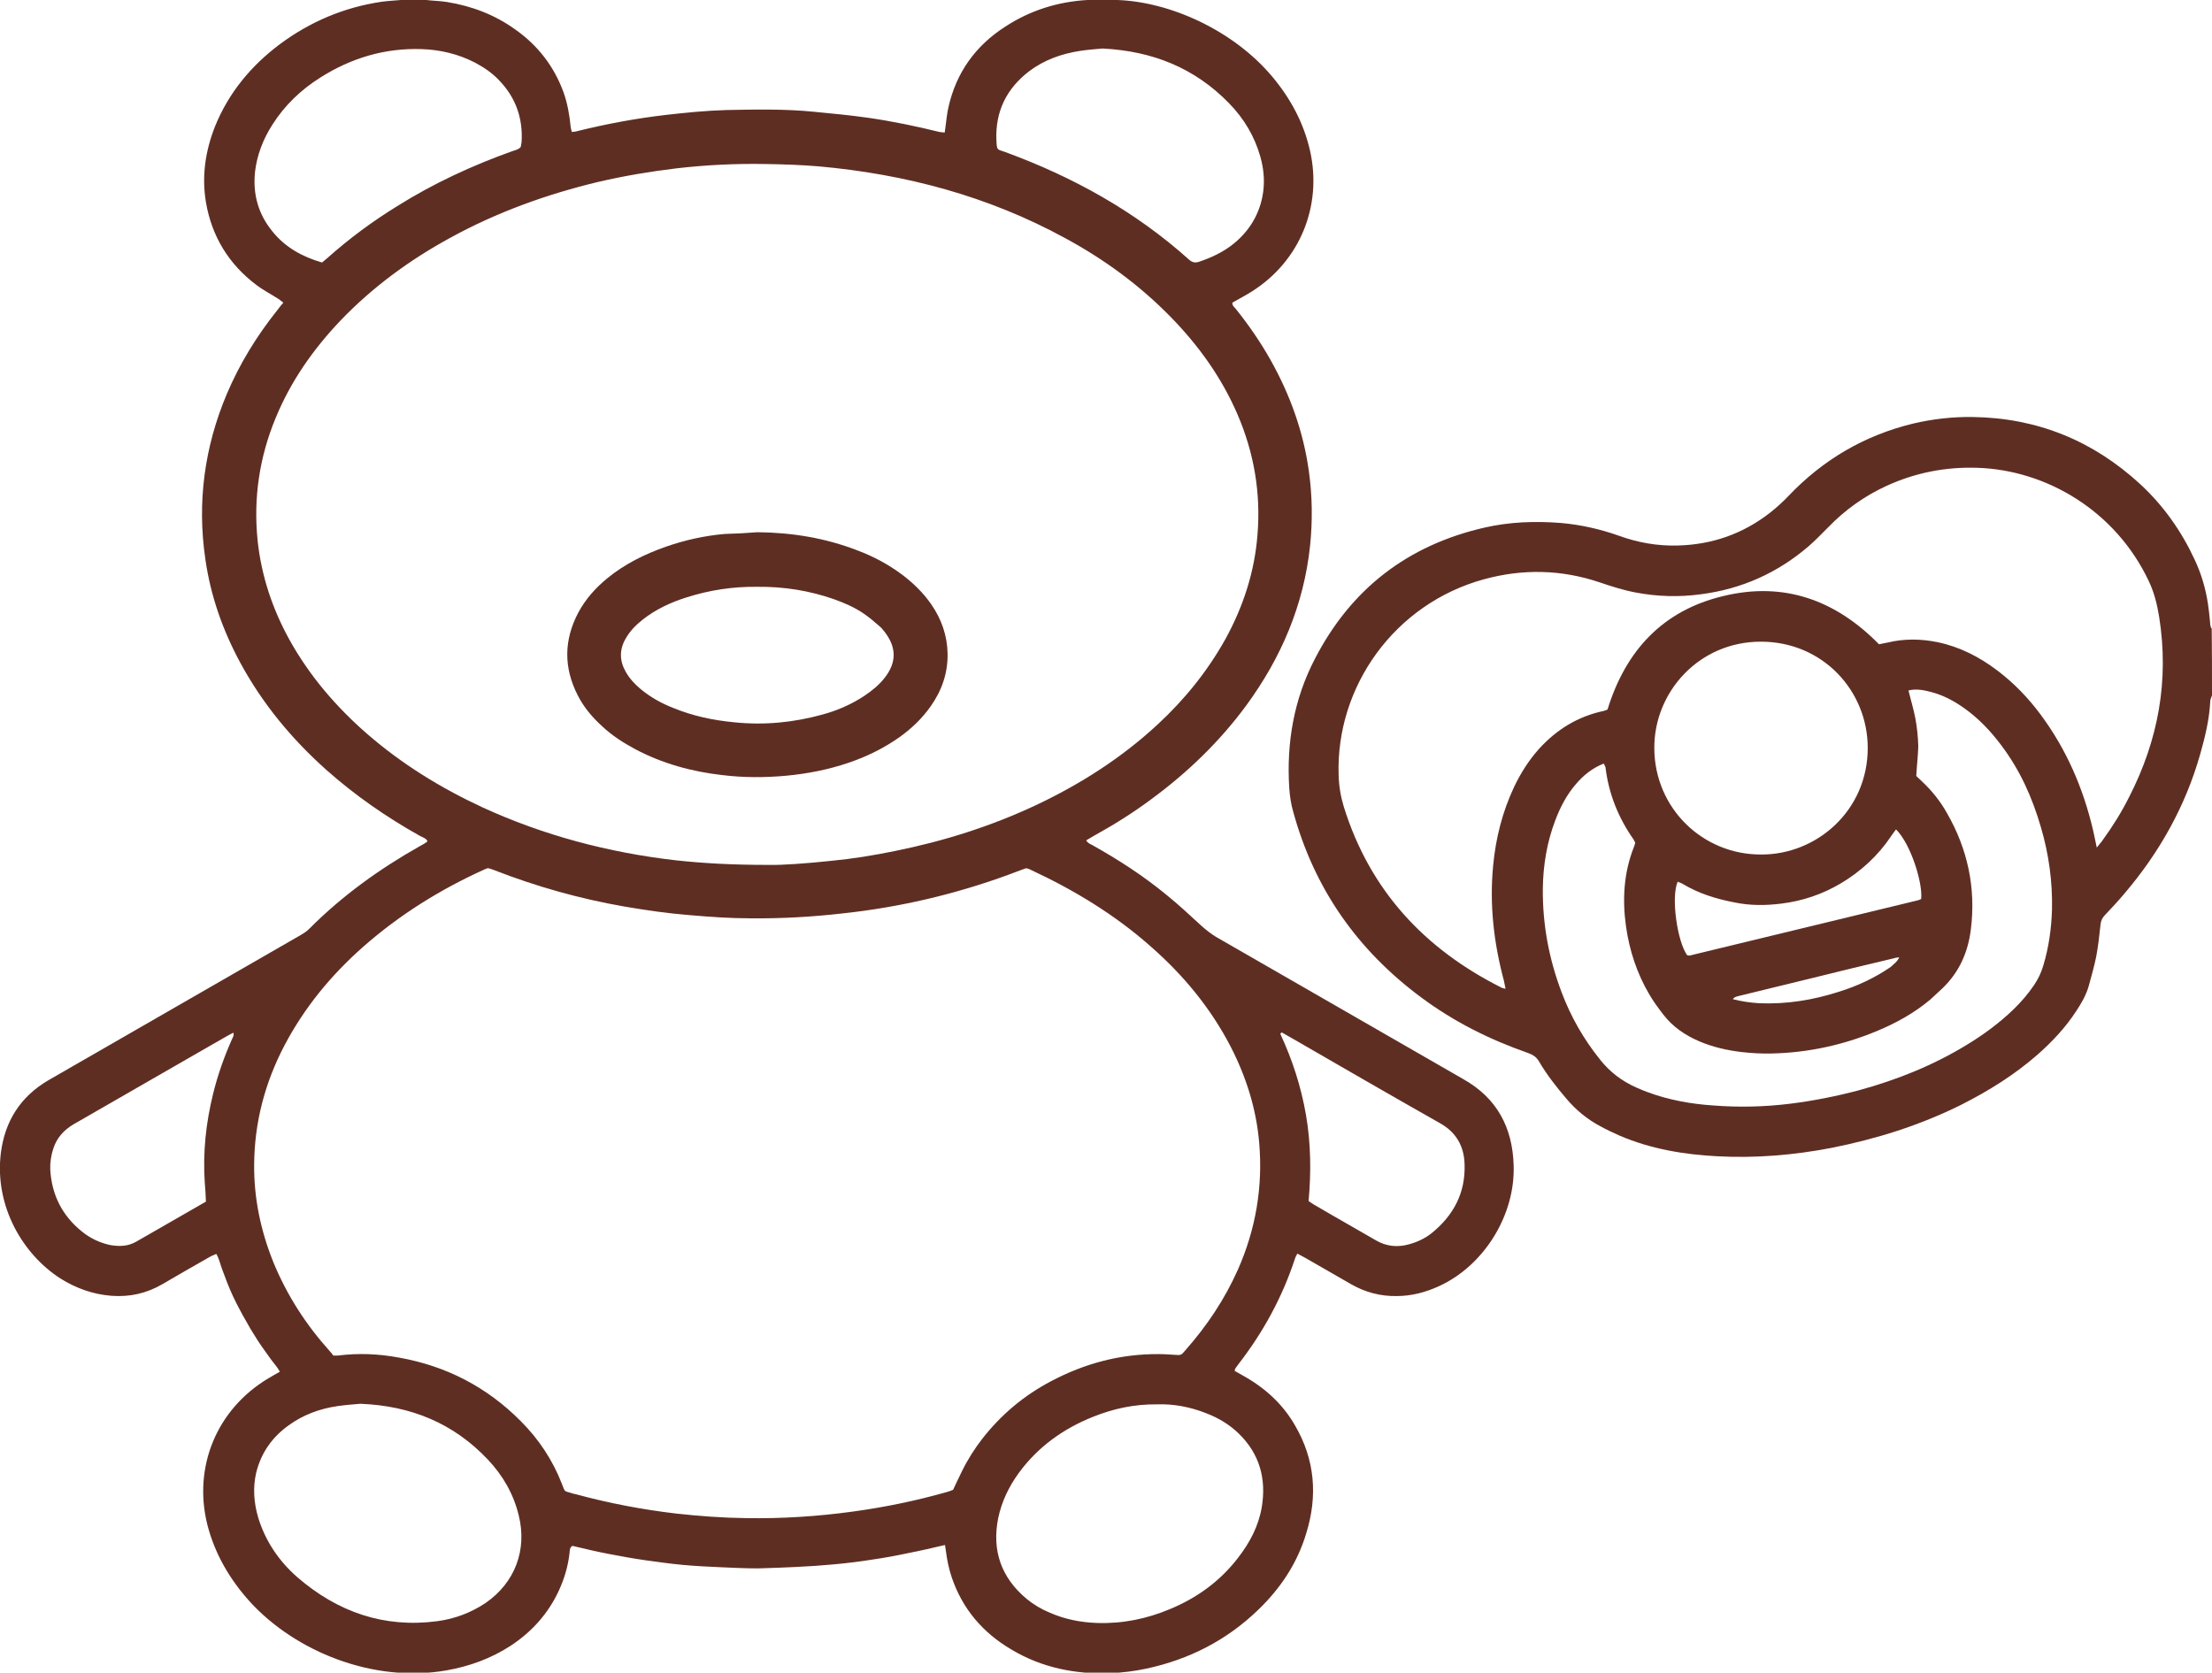
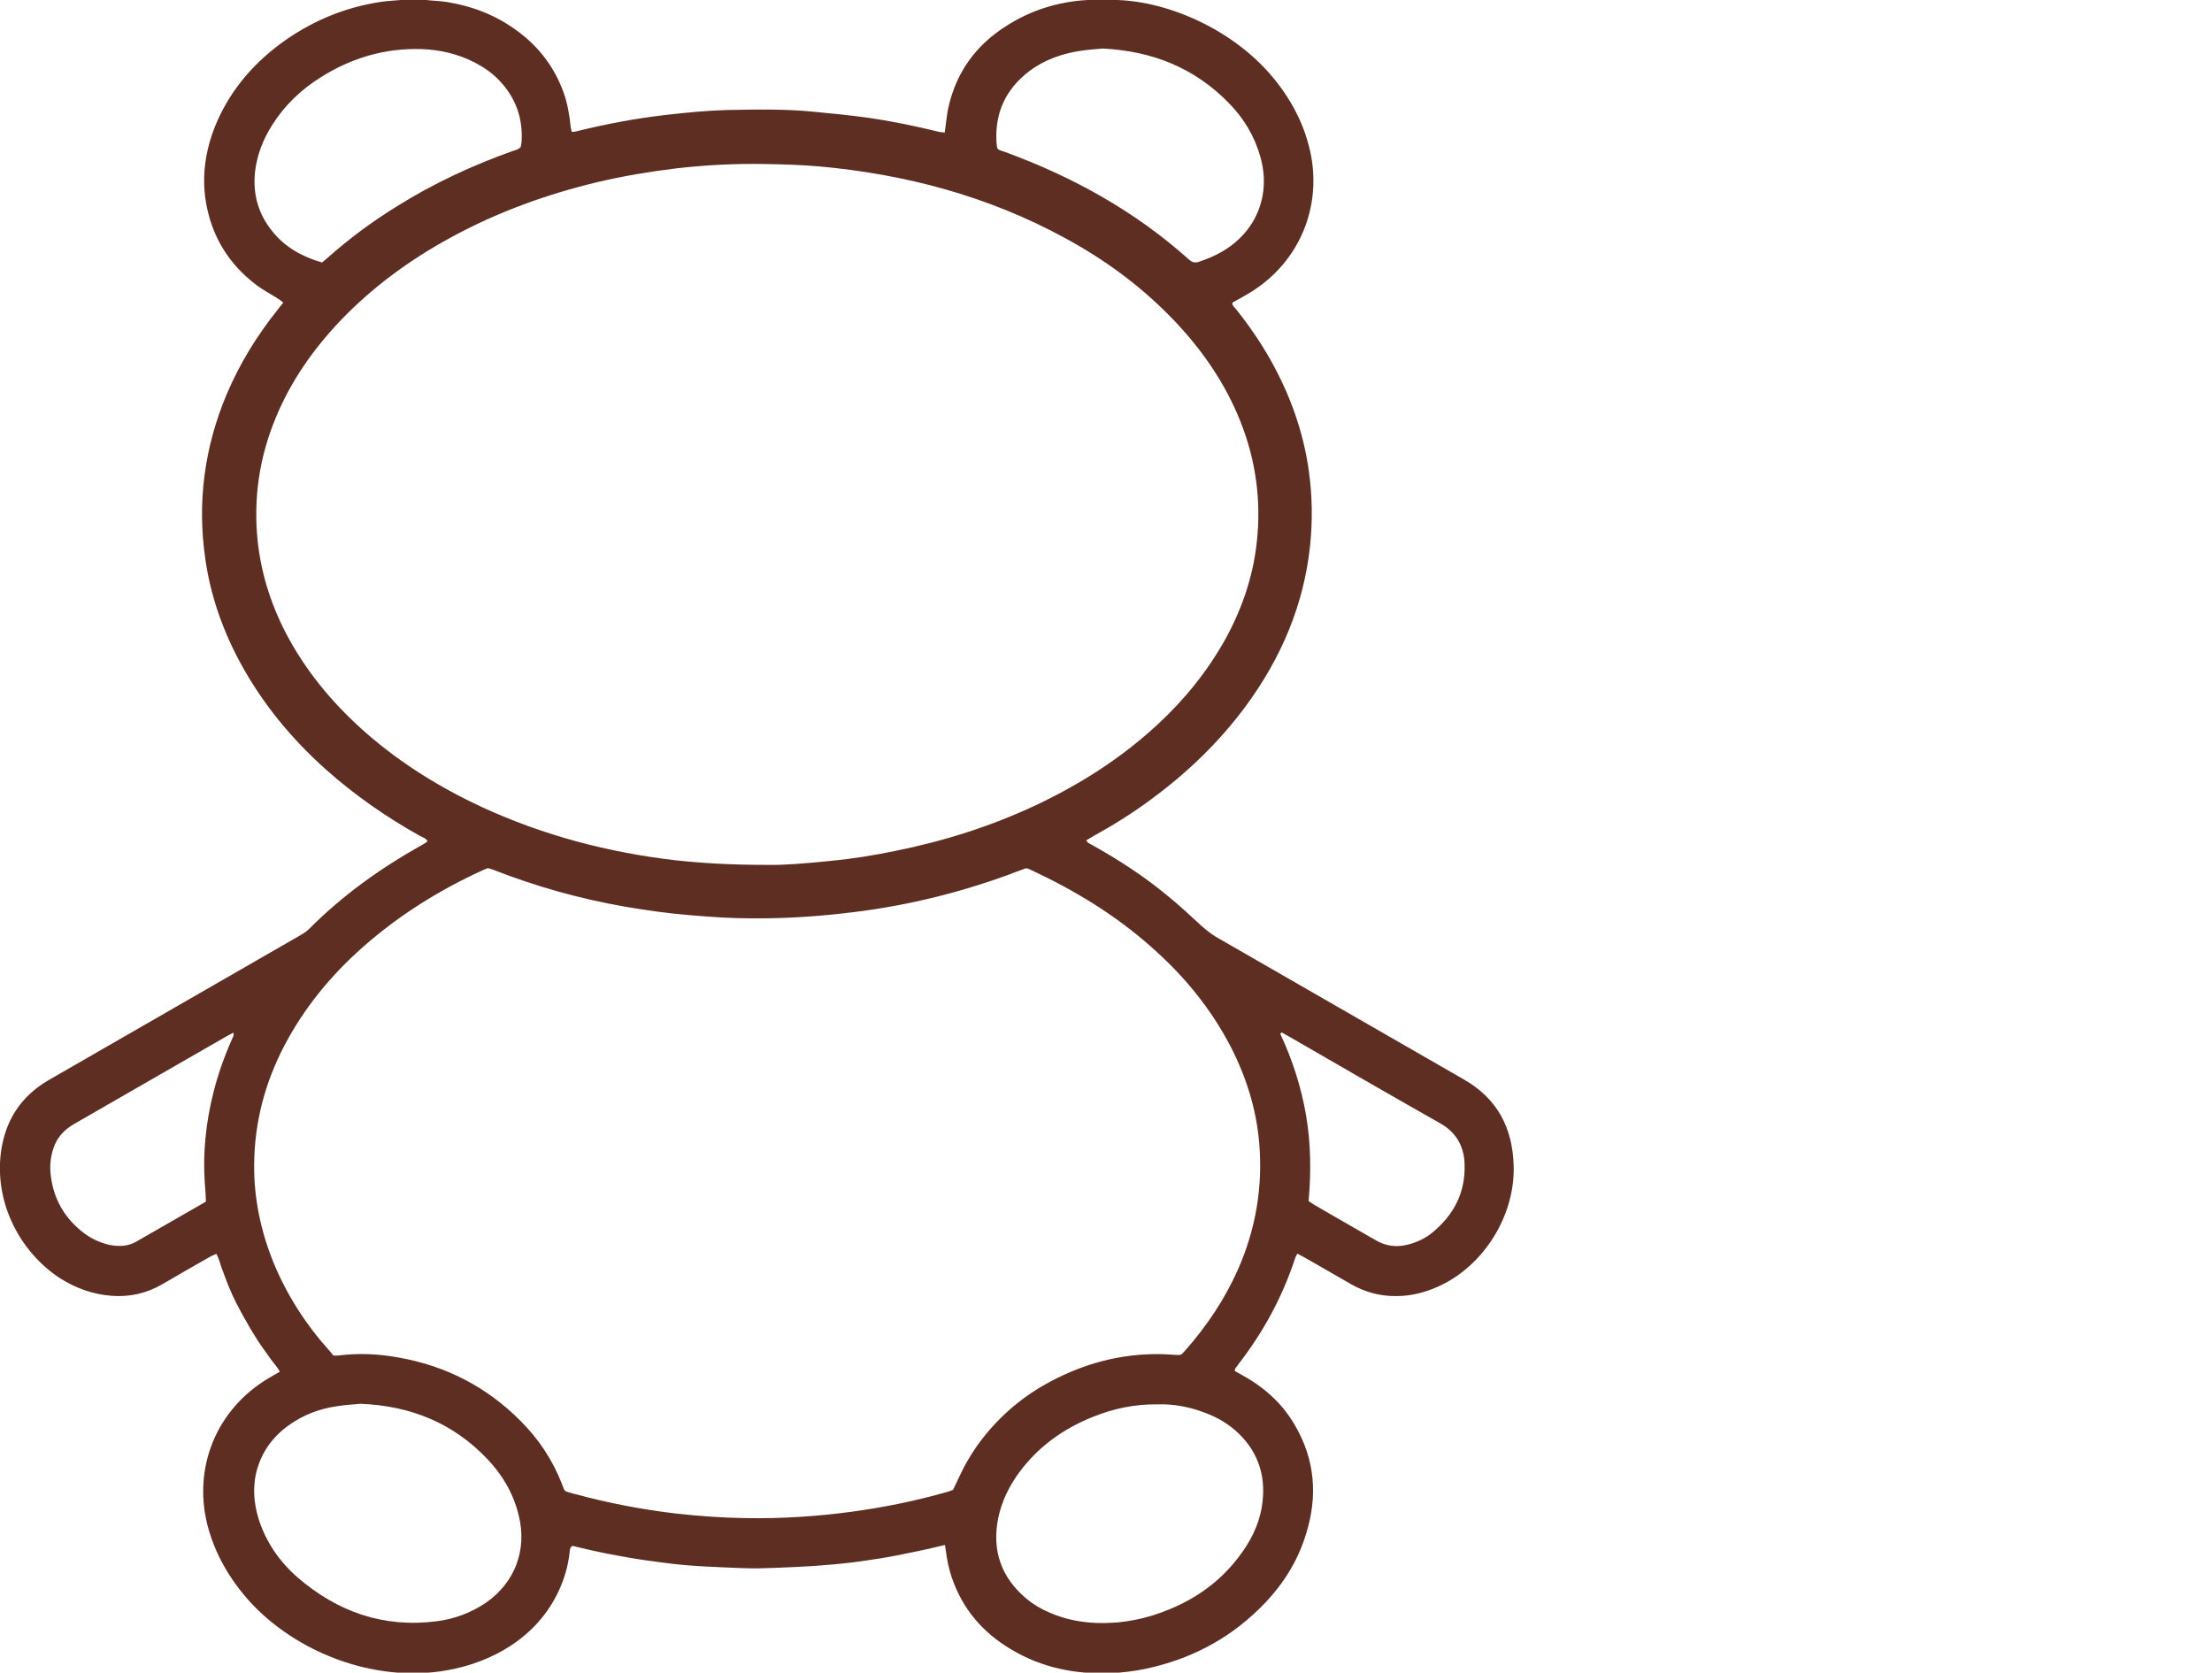
<svg xmlns="http://www.w3.org/2000/svg" version="1.1" id="Ebene_1" x="0px" y="0px" viewBox="0 0 765.9 579.2" style="enable-background:new 0 0 765.9 579.2;fill:#5F2E23;" xml:space="preserve">
  <path d="M383.3-0.5c1.2,0.2,2.4,0.5,3.5,0.5c18.2,0.6,40.1,10.4,53.6,26.4c6.4,7.6,11,16.1,13.2,25.8c4.3,19.1-3.5,38.2-20.1,48.7  c-2.2,1.4-4.5,2.6-6.8,3.9c-0.1,1.1,0.8,1.6,1.3,2.3c4.4,5.5,8.4,11.3,11.9,17.5c6.8,12.1,11.4,24.9,13.3,38.6  c1.2,8.6,1.3,17.3,0.4,25.9c-2.2,20.5-10,38.7-22.1,55.2c-9.2,12.5-20.3,23.2-32.8,32.4c-6.3,4.7-13,8.9-19.9,12.7  c-0.9,0.5-1.7,1-2.7,1.6c0.6,1.1,1.6,1.3,2.4,1.8c8.9,5,17.4,10.5,25.3,17c4.2,3.4,8.2,7.1,12.2,10.8c1.6,1.4,3.2,2.7,5,3.8  c28.6,16.4,57.1,32.9,85.7,49.3c11.7,6.6,17,16.8,17.4,29.8c0.6,17.3-10.3,34.8-25.9,41.9c-4.6,2.1-9.5,3.4-14.6,3.4  c-5.6,0.1-10.8-1.3-15.6-4c-5.3-3.1-10.7-6.1-16-9.2c-0.9-0.5-1.7-0.9-2.8-1.5c-0.3,0.7-0.7,1.2-0.8,1.7  c-4.4,13.4-11,25.5-19.6,36.6c-0.4,0.5-0.7,1-1.1,1.5c-0.1,0.2-0.1,0.4-0.2,0.8c0.9,0.5,1.8,1,2.8,1.6c7.6,4.2,13.8,9.8,18.1,17.3  c6.9,11.8,7.9,24.4,3.9,37.3c-3.1,10.4-8.9,19.1-16.7,26.6c-10.9,10.5-23.8,17.1-38.6,20.3c-4.2,0.9-8.4,1.4-12.6,1.6  c-12.1,0.4-23.7-1.9-34.2-8.2c-9.9-5.8-17-14.1-20.7-25.1c-1-3-1.6-6-2-9.1c-0.1-0.6-0.2-1.2-0.3-2c-4.3,1-8.5,2-12.7,2.8  c-4.2,0.9-8.5,1.7-12.8,2.3c-4.3,0.7-8.6,1.2-12.9,1.6c-4.3,0.4-8.6,0.7-13,0.9c-4.4,0.2-8.9,0.4-13.3,0.5c-4.3,0-8.7-0.2-13-0.4  c-4.3-0.2-8.7-0.4-13-0.8c-4.3-0.4-8.6-1-12.9-1.6c-4.3-0.6-8.6-1.4-12.8-2.2c-4.2-0.8-8.4-1.8-12.6-2.8c-1,0.6-0.9,1.6-1,2.5  c-0.5,4.5-1.8,8.9-3.7,13c-3.7,8-9.4,14.3-16.7,19.1c-6.8,4.4-14.2,7.1-22.1,8.5c-25.4,4.5-52.5-6.5-68.3-23.9  c-6.9-7.7-12-16.4-14.6-26.5c-5-20,3.2-40,21.1-50.7c1.3-0.8,2.6-1.5,4-2.3c-0.9-1.7-2.1-2.9-3.1-4.3c-1-1.4-2-2.8-3-4.2  c-1-1.4-1.9-2.8-2.8-4.3c-0.9-1.4-1.8-2.9-2.6-4.4c-0.9-1.5-1.7-3-2.5-4.5c-0.8-1.5-1.6-3.1-2.3-4.6c-0.7-1.6-1.4-3.1-2-4.7  c-0.6-1.6-1.2-3.2-1.8-4.8c-0.6-1.6-0.9-3.3-1.9-5c-0.8,0.4-1.5,0.6-2.2,1c-5.5,3.1-11,6.3-16.5,9.5c-5.5,3.2-11.4,4.5-17.7,4  c-6.3-0.5-12.2-2.6-17.6-6C8,434.4-2,417.8,0.3,399.2c1.4-10.9,6.7-19.4,16.4-25.1c28.9-16.6,57.8-33.3,86.7-49.9  c1.4-0.8,2.8-1.6,3.9-2.8c11.3-11.3,24.1-20.5,37.9-28.3c0.8-0.4,1.6-0.9,2.4-1.4c0.2-0.1,0.3-0.3,0.4-0.5c-0.6-1-1.8-1.3-2.7-1.8  c-11.6-6.5-22.4-14-32.3-22.8c-12-10.7-22.1-22.9-29.8-37.1c-6.1-11.3-10.3-23.2-12.1-35.9c-2.9-19.7-0.3-38.8,7.4-57.1  c4.5-10.6,10.4-20.2,17.6-29.2c0.6-0.8,1.2-1.6,2-2.5c-0.5-0.4-1-0.8-1.4-1.1c-2.6-1.7-5.4-3.1-7.9-5c-9.6-7.2-15.5-16.9-17.5-28.7  c-1.5-9-0.2-17.7,3.1-26.1c4.7-11.7,12.5-21.1,22.5-28.6c10.5-7.8,22.3-12.8,35.3-14.7c2.2-0.3,4.4-0.4,6.6-0.6  c1.2-0.1,2.4-0.4,3.5-0.5c0.6,0,1.2,0,1.8,0c1.2,0.2,2.4,0.4,3.5,0.5c2.4,0.3,4.8,0.3,7.2,0.7c8.6,1.4,16.5,4.4,23.6,9.5  c7.8,5.5,13.4,12.7,16.7,21.7c1.4,3.9,2.1,8,2.5,12.1c0.1,0.6,0.2,1.1,0.4,1.7c0.7-0.1,1.4-0.1,1.9-0.3c10.1-2.5,20.3-4.4,30.6-5.6  c7-0.8,14-1.5,21.1-1.7c10.1-0.2,20.2-0.4,30.2,0.6c6.3,0.6,12.6,1.2,18.9,2.1c8.3,1.2,16.5,2.9,24.6,4.9c0.5,0.1,1.1,0.1,1.8,0.2  c0.1-0.8,0.2-1.5,0.3-2.2c0.3-2.2,0.5-4.4,1-6.6c2.7-12,9.4-21.3,19.7-27.9c8.6-5.6,18.1-8.6,28.4-9.2c1.4-0.1,2.8,0.2,4.1-0.6  C381.7-0.5,382.5-0.5,383.3-0.5z M115.4,469.4c0.8,0,1.2,0,1.6,0c7.1-0.9,14.1-0.6,21.1,0.7c16.4,2.9,30.5,10.2,42.2,22  c6.2,6.2,11,13.4,14.2,21.6c1.3,3.4,0.7,2.4,3.9,3.5c0.3,0.1,0.6,0.1,0.9,0.2c11.4,3.1,22.9,5.3,34.7,6.7c8.1,0.9,16.3,1.5,24.4,1.6  c12.4,0.2,24.8-0.6,37.1-2.3c10.9-1.5,21.6-3.7,32.2-6.7c0.8-0.2,1.5-0.5,2.3-0.8c1-2.2,2-4.2,3-6.3c2-4.1,4.4-7.9,7.2-11.5  c6.5-8.3,14.4-14.9,23.7-19.8c11.7-6.2,24.1-9.5,37.4-9.4c2.1,0,4.2,0.2,6.3,0.3c0.9,0.1,1.6-0.1,2.1-0.8c0.3-0.3,0.5-0.6,0.8-0.9  c7.4-8.4,13.5-17.5,18.1-27.8c6.2-14,8.7-28.7,7.4-43.9c-1-11.8-4.5-22.9-9.9-33.4c-6.9-13.3-16.3-24.7-27.6-34.6  c-12.4-11-26.4-19.5-41.4-26.5c-0.5-0.3-1.1-0.5-1.5-0.6c-0.3,0-0.4,0-0.5,0c-2,0.7-4,1.5-5.9,2.2c-18.6,6.8-37.8,11.3-57.5,13.4  c-10.5,1.2-21.1,1.8-31.7,1.7c-7.1,0-14.1-0.5-21.1-1.1c-7.6-0.6-15.2-1.7-22.8-3c-15.4-2.7-30.4-6.9-45-12.6  c-0.7-0.3-1.5-0.5-2.2-0.7c-0.4,0.2-0.7,0.3-1,0.4c-15.3,6.9-29.5,15.7-42.2,26.9c-11.1,9.8-20.3,21-27.2,34.1  C91.7,375,88.1,388.7,88,403.3c-0.1,11.7,2.3,23,6.7,33.9c4.7,11.4,11.3,21.6,19.5,30.7C114.7,468.4,115.1,469,115.4,469.4z   M266.5,299.5c4.3,0.1,12.7-0.5,21.2-1.4c7.4-0.7,14.8-1.9,22.1-3.4c16.9-3.4,33.1-8.5,48.7-15.8c15.5-7.3,29.8-16.4,42.4-28.1  c9.3-8.6,17.2-18.4,23.4-29.5c6.2-11.3,10.1-23.3,11.1-36.1c1.2-14.5-1.2-28.5-7-41.9c-5.5-12.7-13.5-23.8-23.2-33.7  c-10.8-11-23-19.9-36.5-27.2c-26.6-14.5-55.2-22.1-85.3-24.8c-6-0.5-12.1-0.7-18.1-0.8c-10.4-0.2-20.8,0.3-31.1,1.5  c-9.1,1.1-18.1,2.6-27.1,4.7c-17.9,4.3-35.1,10.5-51.3,19.4c-14.1,7.7-26.9,17.1-38,28.7c-9.4,9.9-17.1,20.9-22.3,33.5  c-5.7,13.7-7.8,27.9-6.3,42.6c1.3,12.2,5.1,23.6,11,34.3c7,12.6,16.2,23.3,27,32.7c12,10.4,25.3,18.6,39.7,25.3  c21.3,9.8,43.7,15.7,67,18.4C243.3,298.9,252.8,299.5,266.5,299.5z M124.8,486.1c-2.3,0.2-5.1,0.4-7.9,0.8c-6.2,0.9-11.9,3-17,6.7  c-5.7,4.1-9.5,9.5-11.2,16.4c-1.2,5.2-0.8,10.4,0.7,15.5c2.5,8.2,7.2,15.1,13.6,20.7c13.9,12,29.9,17.6,48.3,15.2  c6.1-0.8,11.7-2.9,16.8-6.3c10.2-7,14.5-18.4,11.5-30.4c-1.8-7.4-5.5-13.8-10.7-19.3C157.1,492.9,142.4,486.8,124.8,486.1z   M400.8,486.3c-8.1-0.1-15.3,1.5-22.3,4.3c-10.3,4.1-19.1,10.4-25.7,19.4c-3.5,4.8-6,10-7.2,15.8c-2.2,11.2,1.1,20.5,9.8,27.8  c2.4,2,5.1,3.6,8,4.8c5.2,2.3,10.7,3.4,16.4,3.6c8.8,0.3,17.2-1.4,25.3-4.8c9.4-3.9,17.4-9.7,23.6-17.8c4.1-5.3,7.1-11,8.2-17.6  c1.6-9.8-0.8-18.4-8-25.4c-3.2-3.1-7-5.4-11.2-7C412.2,487.2,406.3,486.1,400.8,486.3z M381.8,16.8c-2.3,0.2-5,0.4-7.7,0.8  c-6.5,1-12.5,3.1-17.8,7.1c-7.8,6-11.7,13.9-11.3,23.8c0.2,3.7,0.1,3.1,3.2,4.2c23.4,8.6,44.9,20.5,63.5,37.2c1,0.9,2,1.2,3.3,0.8  c4.5-1.5,8.8-3.5,12.5-6.6c5-4.2,8.3-9.5,9.6-16c0.9-4.6,0.6-9.2-0.7-13.8c-2-7.1-5.7-13.3-10.9-18.6  C413.6,23.5,399.1,17.7,381.8,16.8z M111.5,90.9c0.7-0.6,1.3-1.1,1.8-1.5c7.5-6.7,15.6-12.7,24.2-18c12.6-7.9,26-14.1,40-19.1  c0.9-0.3,2-0.5,2.8-1.4c0.1-0.5,0.2-1.1,0.3-1.7c0.5-8.2-2-15.3-7.6-21.2c-2.4-2.6-5.3-4.6-8.5-6.3c-5.8-3-12.1-4.5-18.6-4.7  c-12.7-0.4-24.3,3.1-34.9,9.8c-6.7,4.2-12.4,9.6-16.7,16.4c-3.2,5-5.3,10.4-6,16.3c-0.8,7.7,1.1,14.6,6,20.6  C98.7,85.6,104.6,88.9,111.5,90.9z M71.3,416.1c-0.1-2.4-0.2-4.5-0.4-6.6c-0.7-10.4,0.4-20.7,2.9-30.8c1.6-6.5,3.8-12.7,6.5-18.8  c0.3-0.7,0.8-1.3,0.5-2.3c-0.7,0.4-1.3,0.7-1.9,1c-3,1.7-5.9,3.4-8.9,5.1c-14.8,8.5-29.7,17.1-44.5,25.6c-3.4,2-5.8,4.7-7,8.3  c-0.8,2.4-1.2,4.9-1.1,7.4c0.5,8.7,4.1,15.9,10.9,21.4c2.8,2.3,6.1,3.9,9.7,4.7c3.2,0.6,6.3,0.5,9.1-1.1  C55.1,425.4,63.1,420.8,71.3,416.1z M443.8,357.5c-0.2,0.2-0.4,0.3-0.5,0.5c4.2,9,7.2,18.3,8.9,28.1c1.7,9.9,1.8,19.8,0.9,29.8  c0.6,0.4,1.2,0.8,1.8,1.2c1.8,1.1,3.7,2.1,5.5,3.2c5.3,3.1,10.7,6.1,16,9.2c3.6,2.1,7.4,2.5,11.4,1.4c2.9-0.8,5.5-2,7.8-3.8  c7.7-6.2,11.9-14.1,11.5-24.1c-0.2-6.1-2.9-10.9-8.4-14c-17.3-9.8-34.6-19.8-51.9-29.8C445.7,358.6,444.7,358,443.8,357.5z" />
-   <path d="M765.9,240.8c-0.2,0.7-0.6,1.3-0.6,2c-0.3,6.3-1.8,12.4-3.5,18.4c-5.1,18-14.1,34-26.2,48.2c-2.1,2.5-4.4,5-6.7,7.4  c-1,1-1.5,2.1-1.6,3.4c-0.4,3.7-0.8,7.4-1.5,11.1c-0.7,3.5-1.7,6.8-2.6,10.2c-0.9,3.1-2.5,5.9-4.3,8.6c-3.7,5.7-8.3,10.6-13.4,15.1  c-8,7-17,12.6-26.5,17.4c-14.3,7.1-29.3,11.8-44.9,14.9c-13,2.5-26.2,3.6-39.4,2.9c-11.6-0.6-23-2.5-33.8-7.1  c-2.3-1-4.6-2.1-6.8-3.3c-4.5-2.4-8.4-5.6-11.7-9.5c-3.5-4.1-6.8-8.3-9.5-12.9c-0.9-1.6-2.2-2.4-3.9-3  c-13.2-4.6-25.6-10.8-36.9-19.2c-22.1-16.4-37-37.6-44.3-64.2c-0.8-2.7-1.2-5.5-1.4-8.3c-1-15.7,1.6-30.8,8.9-44.8  c12.5-24.2,32.1-39.3,58.7-45.4c8.7-2,17.6-2.3,26.5-1.6c6.8,0.6,13.5,2.1,20,4.4c6.6,2.4,13.4,3.6,20.4,3.4  c11.9-0.3,22.5-4,31.9-11.3c2.3-1.8,4.5-3.8,6.5-5.9c11.9-12.5,26.2-20.9,43-25c6.8-1.6,13.7-2.4,20.7-2.3  c22.4,0.3,41.7,8.2,58.1,23.3c8,7.4,14.2,16.2,18.8,26.1c2.3,4.9,3.8,10,4.6,15.3c0.3,2,0.5,4,0.7,6c0.1,0.9,0,1.8,0.6,2.6  C765.9,225.5,765.9,233.1,765.9,240.8z M726,293.5c1-1.3,1.7-2,2.2-2.8c3.4-4.7,6.4-9.5,9-14.7c10.1-19.7,13.9-40.4,10.4-62.4  c-0.7-4.3-1.7-8.4-3.6-12.4c-11.6-24.5-35.6-38.4-59.2-39.2c-11.1-0.4-21.7,1.7-31.7,6.3c-7.6,3.5-14.3,8.3-20.1,14.3  c-2.2,2.2-4.4,4.5-6.7,6.5c-10.8,9.3-23.3,14.9-37.5,16.7c-7.5,1-14.9,0.8-22.3-0.6c-4.3-0.8-8.4-2.1-12.5-3.5  c-13.3-4.5-26.7-4.8-40.2-1.1c-31,8.5-51.3,37.2-50.3,67.8c0.1,3.8,0.7,7.4,1.8,11c9,28.9,27.9,49.2,54.6,62.6  c0.3,0.2,0.7,0.2,1.4,0.4c-0.2-1.1-0.4-2-0.6-2.9c-3.5-13.1-5-26.3-3.7-39.8c0.9-9.5,3.2-18.6,7.3-27.3c2.3-4.8,5.1-9.2,8.6-13.1  c6.1-6.7,13.4-11.2,22.3-13.1c0.5-0.1,0.9-0.3,1.4-0.5c6.3-20.4,19.1-34.3,40.1-39.3c21-5.1,38.9,1.4,53.9,16.7c1-0.2,2-0.4,3-0.6  c5.8-1.4,11.6-1.3,17.4-0.1c7.6,1.6,14.4,5.1,20.6,9.8c5.8,4.4,10.7,9.5,15,15.3c8.9,12,14.7,25.4,18.1,39.9  C725.1,289.2,725.5,291,726,293.5z M663.5,268.7c0.7,0.7,1.4,1.3,2,1.9c3.4,3.2,6.3,6.8,8.6,10.9c7.2,12.5,10.1,26,8.3,40.4  c-1,7.9-4,14.7-9.8,20.3c-1.4,1.3-2.8,2.6-4.2,3.9c-5.6,4.7-11.9,8.2-18.7,11c-11.6,4.8-23.6,7.4-36.1,7.7c-3.5,0.1-7-0.1-10.6-0.5  c-5-0.6-9.9-1.7-14.6-3.7c-4.9-2.1-9.2-5-12.5-9.3c-1.7-2.2-3.4-4.5-4.8-6.9c-4.3-7.3-6.9-15.2-8.1-23.6c-1.3-9.3-0.8-18.5,2.7-27.4  c0.2-0.5,0.4-1.1,0.5-1.6c-0.2-0.4-0.4-0.7-0.5-1c-5.3-7.5-8.7-15.9-9.8-25.1c-0.1-0.4-0.4-0.8-0.6-1.3c-4,1.6-7.1,4.1-9.7,7.2  c-3.2,3.7-5.4,8-7.1,12.5c-2.9,7.6-4.2,15.6-4.3,23.7c-0.1,12.3,2.1,24.2,6.5,35.8c3.2,8.5,7.6,16.2,13.3,23.3  c3.4,4.3,7.6,7.5,12.6,9.7c1.3,0.6,2.6,1.1,3.9,1.6c7.3,2.7,15,4.1,22.7,4.6c8.9,0.7,17.7,0.5,26.6-0.6c8.1-1,16.1-2.6,24-4.7  c13.1-3.6,25.6-8.6,37.2-15.7c5.8-3.5,11.2-7.5,16.1-12.2c2.7-2.6,5.1-5.4,7.2-8.5c1.4-2.1,2.5-4.3,3.2-6.8c1.9-6.3,2.8-12.8,3-19.4  c0.2-9.6-1.1-19.1-3.8-28.3c-3-10.4-7.3-20-13.9-28.7c-3.6-4.8-7.7-9.1-12.6-12.6c-3.5-2.5-7.2-4.5-11.3-5.6  c-2.6-0.7-5.3-1.3-8.1-0.6c0.8,3.3,1.8,6.5,2.4,9.7c0.6,3.2,0.9,6.4,1,9.6C664.1,261.8,663.7,265.1,663.5,268.7z M609.8,295.9  c19.2,0.1,36.9-15.2,36.9-36.9c0-19.7-15.5-36.8-37-36.8c-21.5,0-37,17.5-36.9,36.9C572.9,280,589.7,296,609.8,295.9z M656.5,287.2  c-0.5,0.7-1.1,1.4-1.6,2.2c-4.6,6.9-10.6,12.4-17.7,16.6c-6.3,3.7-13.1,6-20.4,6.9c-5.5,0.7-10.9,0.7-16.2-0.4  c-6.3-1.2-12.5-3.1-18.1-6.5c-0.5-0.3-1.1-0.4-1.6-0.7c-2.4,5.4-0.1,20.9,3.3,25.5c0.3,0,0.6,0.1,0.8,0.1  c26.3-6.4,52.6-12.7,78.9-19.1c0.5-0.1,0.9-0.3,1.3-0.5C665.8,305.9,661.7,292.4,656.5,287.2z M657.6,331.5  c-0.6,0.1-1.2,0.1-1.7,0.3c-9.8,2.3-19.6,4.7-29.3,7.1c-8.2,2-16.4,4-24.6,6c-0.7,0.2-1.5,0.3-2,1.1c3.1,0.8,6.1,1.2,9.1,1.4  c9.5,0.4,18.7-1.1,27.7-4c6.4-2,12.4-4.8,17.9-8.6C655.7,333.8,656.9,333.1,657.6,331.5z" />
-   <path d="M262.3,184.3c11.9,0.1,23.5,2,34.6,6.3c5.6,2.1,10.8,4.9,15.6,8.5c3.8,2.9,7.2,6.2,9.9,10.1c3.6,5.2,5.6,10.9,5.7,17.2  c0.1,6.7-2,12.7-5.8,18.1c-3,4.3-6.7,7.8-10.9,10.8c-5.4,3.8-11.3,6.7-17.5,8.8c-7,2.4-14.2,3.8-21.5,4.5  c-7.5,0.7-14.9,0.7-22.3-0.2c-10.6-1.2-20.8-4-30.2-9c-4.1-2.2-8-4.7-11.4-7.9c-3.4-3.1-6.3-6.5-8.4-10.6c-5-9.7-4.9-19.3,0.2-28.9  c2.5-4.6,5.9-8.4,9.9-11.7c6.1-5,13-8.4,20.4-11c6.6-2.3,13.4-3.8,20.3-4.4C254.6,184.8,258.5,184.6,262.3,184.3z M262.1,203.2  c-8.2-0.1-16.4,1.1-24.5,3.7c-5.4,1.7-10.5,4.1-15,7.6c-2.4,1.9-4.5,4-6,6.7c-2.2,3.8-2.1,7.7,0.1,11.5c1.3,2.3,3.1,4.2,5.1,5.9  c3.4,2.8,7.1,4.9,11.2,6.5c6.8,2.8,13.8,4.3,21.1,5c10.5,1.1,20.7,0.1,30.8-2.7c5.1-1.4,9.9-3.5,14.3-6.4c2.7-1.8,5.2-3.8,7.2-6.4  c4.1-5.3,4-10.5-0.1-15.8c-0.5-0.6-1-1.3-1.6-1.8c-1.8-1.6-3.7-3.2-5.6-4.5c-3.2-2.2-6.7-3.7-10.3-5  C280.2,204.5,271.4,203.1,262.1,203.2z" />
</svg>